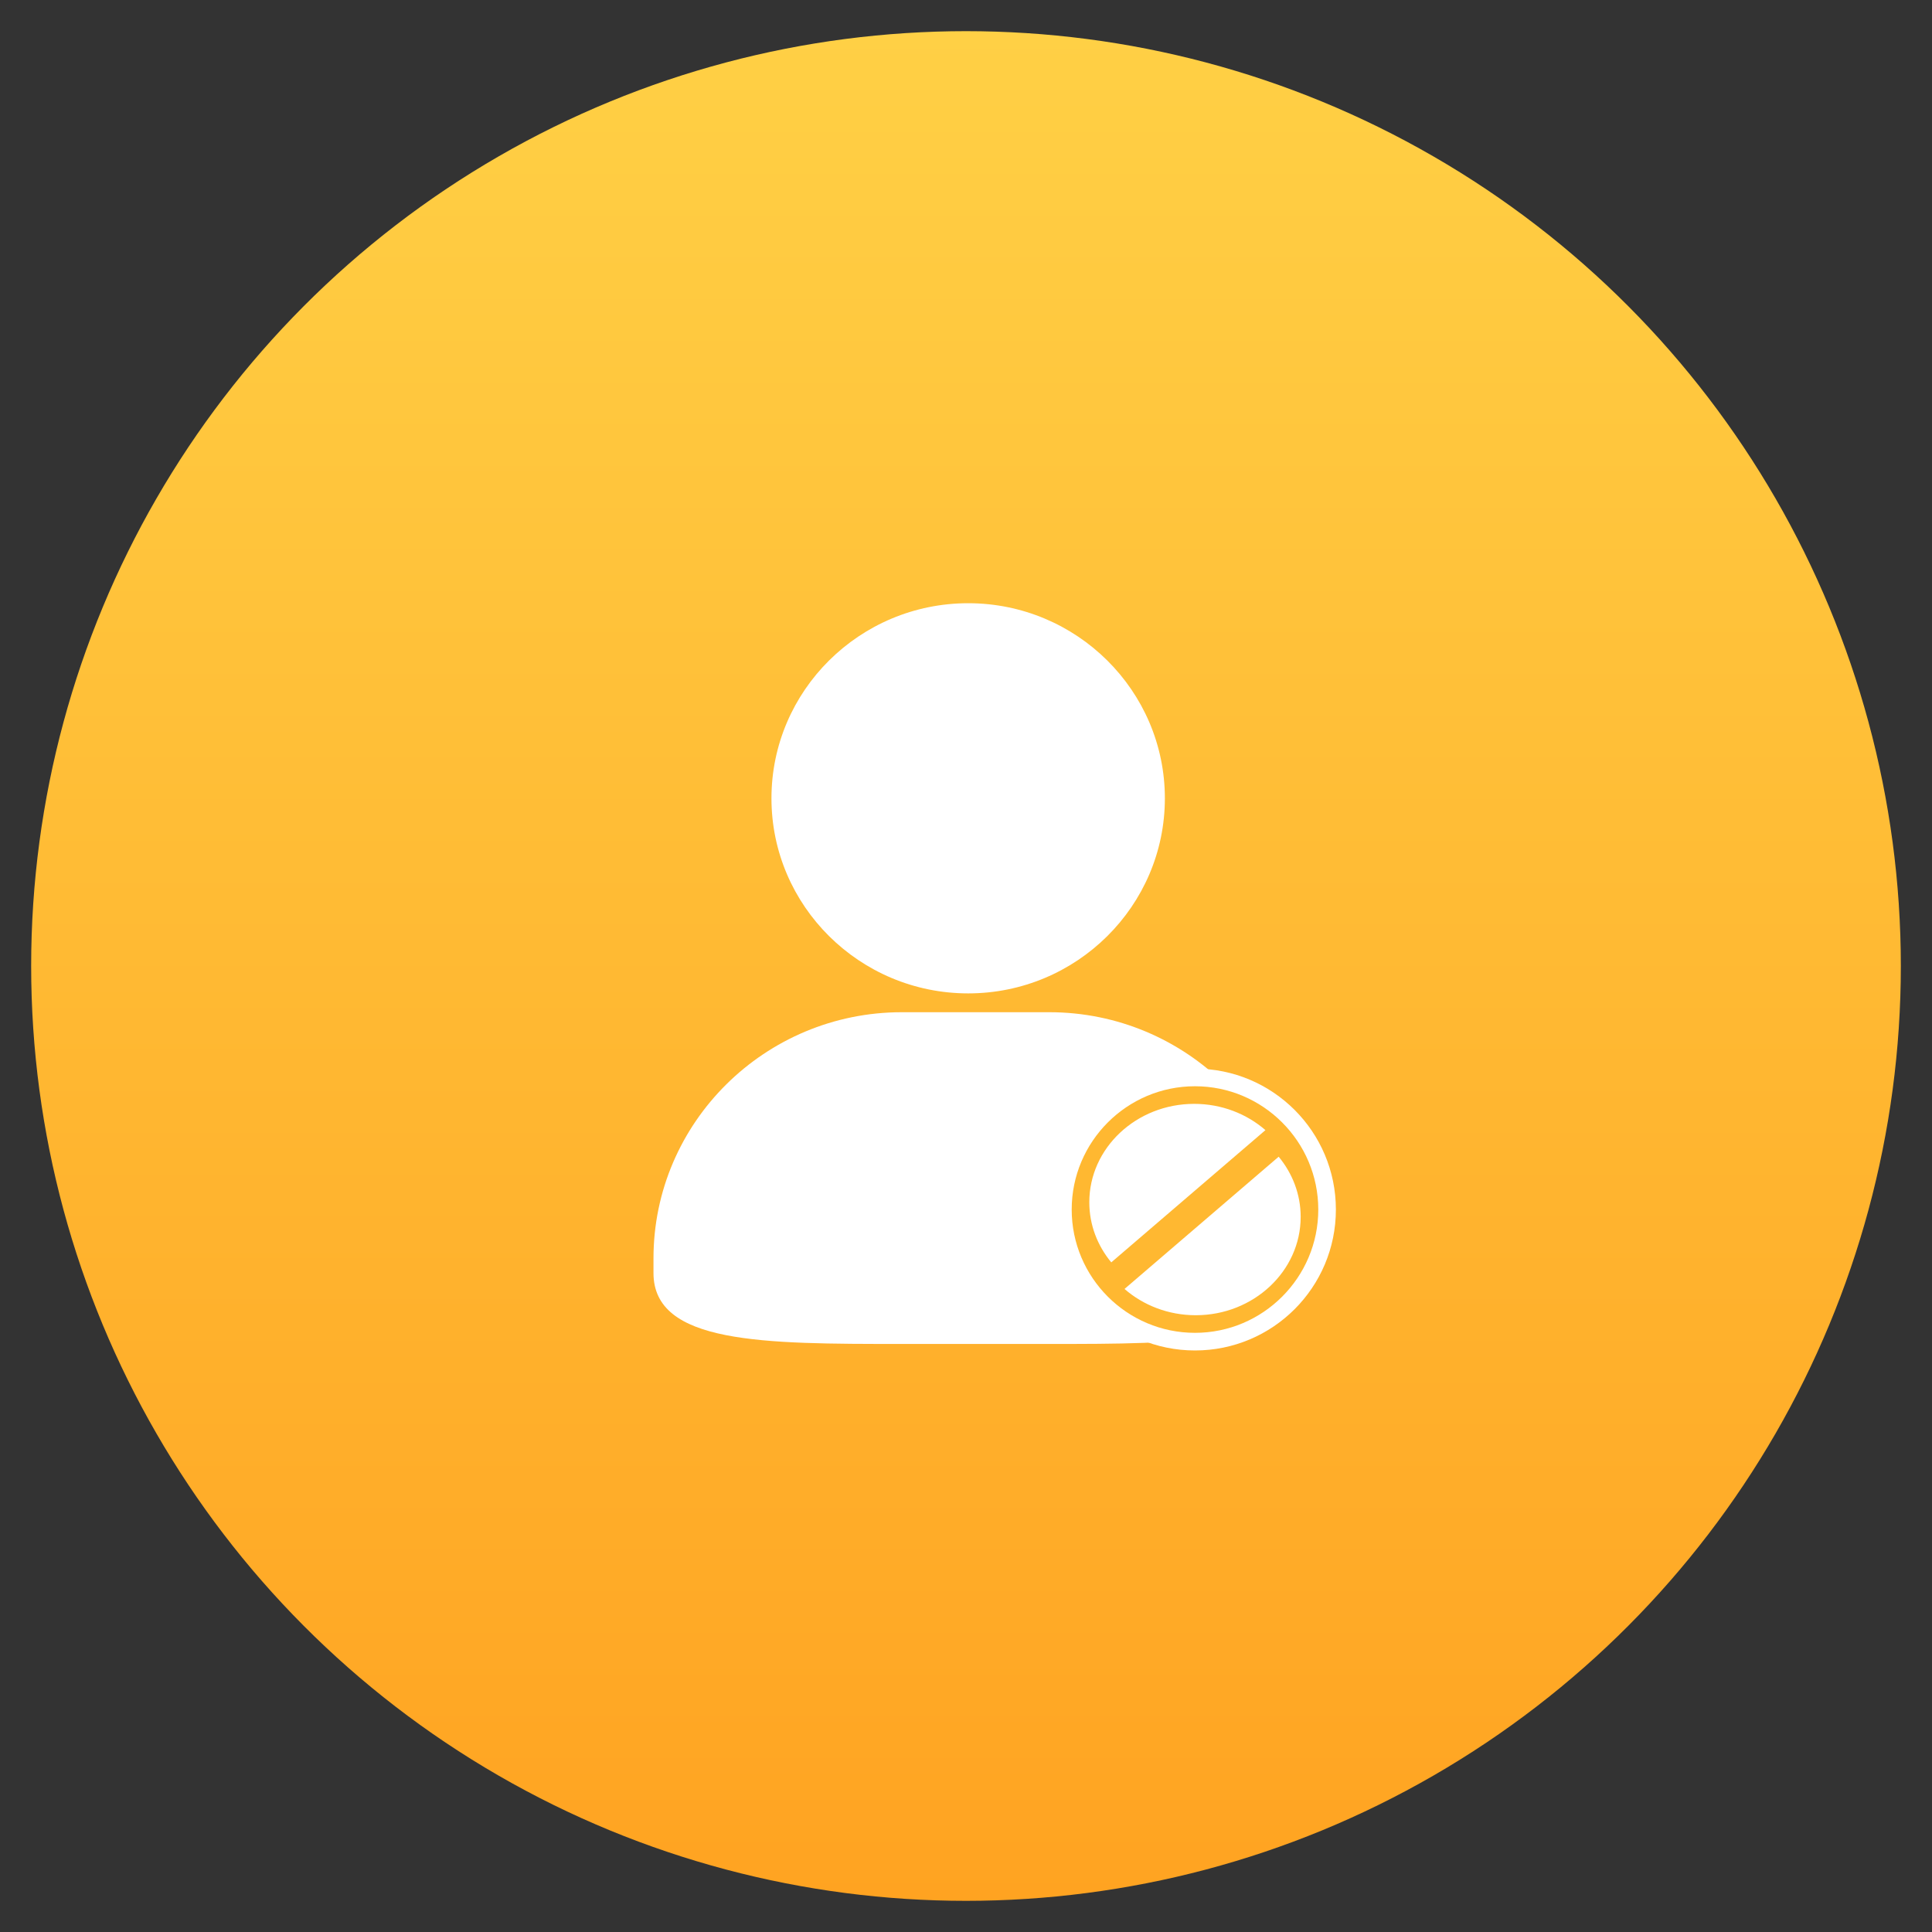
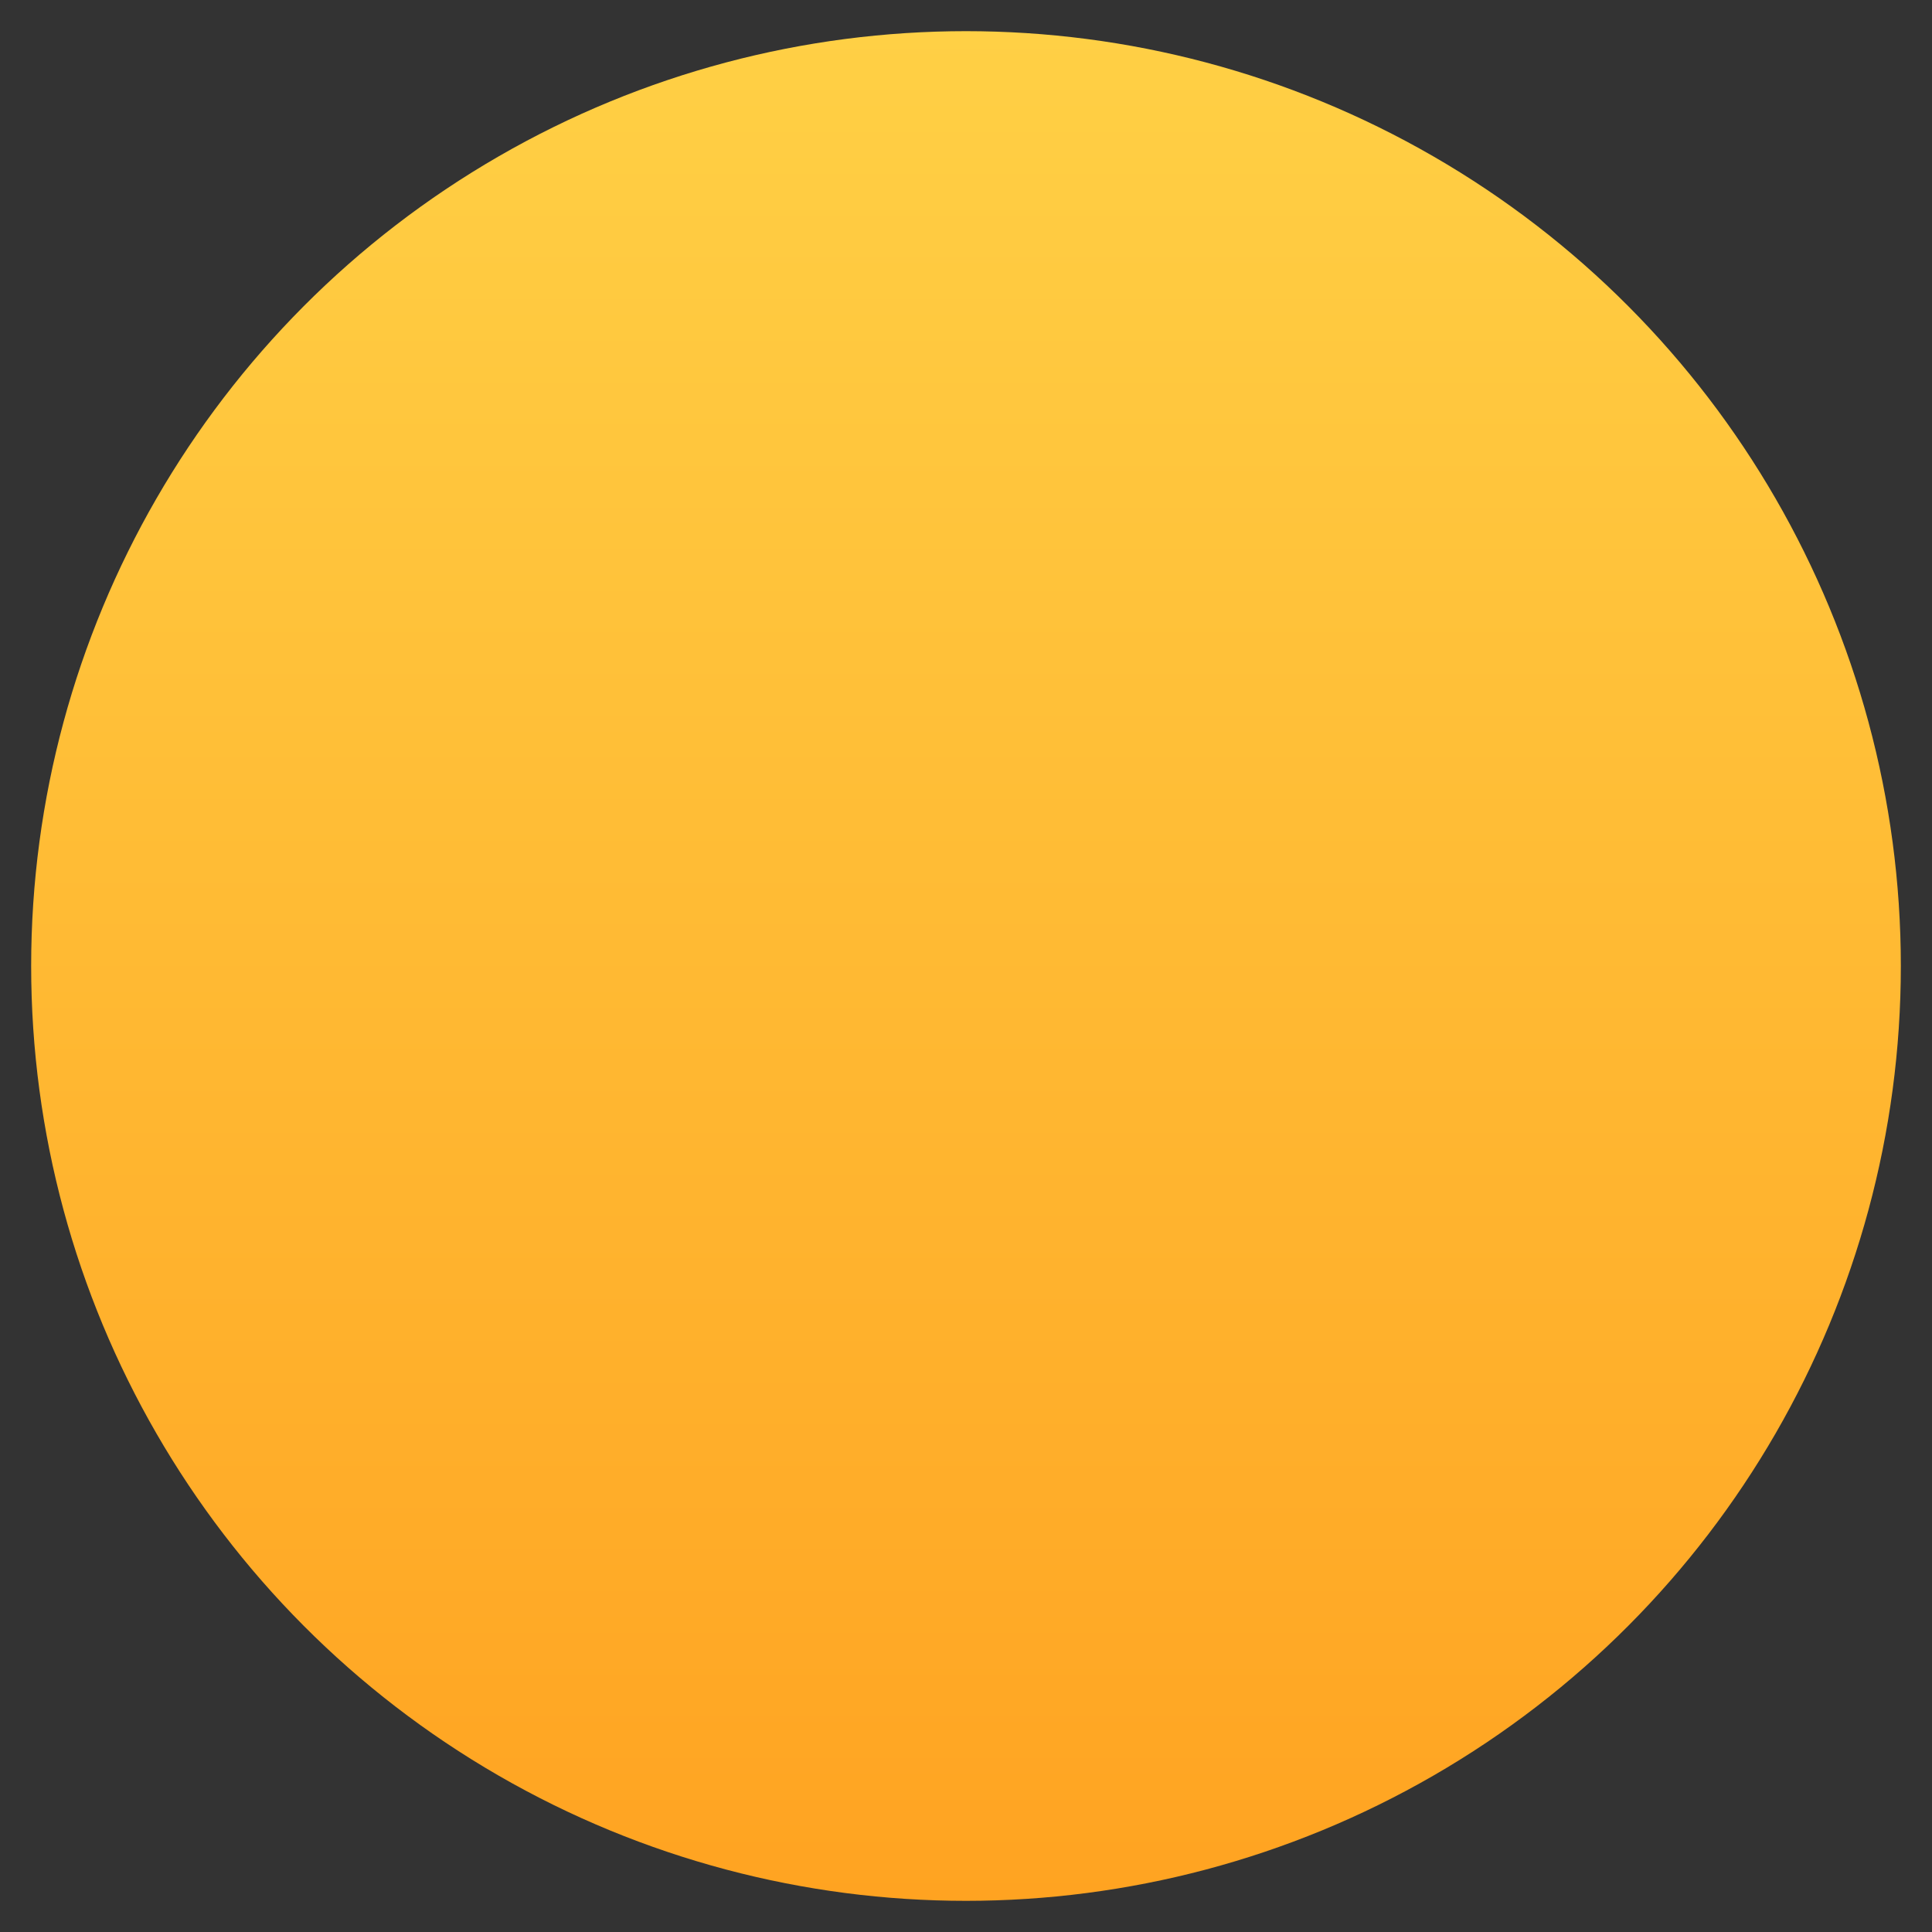
<svg xmlns="http://www.w3.org/2000/svg" width="62px" height="62px" viewBox="0 0 62 62" version="1.1">
  <rect x="0" y="0" width="62" height="62" fill="#333333" stroke="none" />
  <title>no_account_required</title>
  <defs>
    <linearGradient x1="50%" y1="0%" x2="50%" y2="100%" id="linearGradient-1">
      <stop stop-color="#FFD045" offset="0%" />
      <stop stop-color="#FFA321" offset="100%" />
    </linearGradient>
  </defs>
  <g id="页面-1" stroke="none" stroke-width="1" fill="none" fill-rule="evenodd">
    <g id="musify-https://itubego.com/music-downloader/" transform="translate(-399, -2721)">
      <g id="编组-26" transform="translate(399, 2721)">
        <g id="编组-25" transform="translate(1, 1)">
          <circle id="椭圆形" fill="url(#linearGradient-1)" cx="30" cy="30" r="30" />
          <g id="编组-10" transform="translate(17, 17)">
            <g id="我的-(2)">
-               <rect id="矩形" fill-opacity="0" fill="#D8D8D8" x="0" y="0" width="26" height="26" />
-               <path d="M10.942,14.483 C6.547,14.483 2.971,18.025 2.971,22.382 L2.971,22.852 C2.971,25.129 6.49,25.129 10.942,25.129 L15.671,25.129 C19.949,25.129 23.642,25.129 23.642,22.852 L23.642,22.382 C23.642,18.027 20.067,14.483 15.671,14.483 L10.941,14.483 L10.942,14.483 Z M13.07,13.879 C16.551,13.879 19.382,11.072 19.382,7.619 C19.382,4.166 16.551,1.358 13.071,1.358 C9.589,1.358 6.757,4.166 6.757,7.619 C6.757,11.071 9.589,13.879 13.071,13.879 L13.07,13.879 Z" id="形状" fill="#FFFFFF" fill-rule="nonzero" />
-             </g>
+               </g>
            <g id="无数据-(2)" transform="translate(15.826, 16.294)">
-               <circle id="椭圆形" fill="#FFFFFF" cx="4.522" cy="4.522" r="4.522" />
-               <path d="M4.522,0.565 C2.34,0.565 0.565,2.34 0.565,4.522 C0.565,6.703 2.34,8.478 4.522,8.478 C6.703,8.478 8.478,6.703 8.478,4.522 C8.478,2.34 6.704,0.565 4.522,0.565 Z M4.497,7.913 C2.641,7.913 1.13,6.497 1.13,4.756 C1.13,4.03 1.395,3.36 1.836,2.826 L6.783,7.07 C6.183,7.592 5.38,7.913 4.497,7.913 Z M7.208,6.217 L2.261,1.973 C2.861,1.451 3.665,1.13 4.547,1.13 C6.403,1.13 7.913,2.547 7.913,4.287 C7.913,5.014 7.65,5.683 7.208,6.217 Z" id="形状" fill="#FFB831" fill-rule="nonzero" transform="translate(4.522, 4.522) scale(-1, 1) translate(-4.522, -4.522) " />
-             </g>
+               </g>
          </g>
        </g>
      </g>
    </g>
  </g>
</svg>